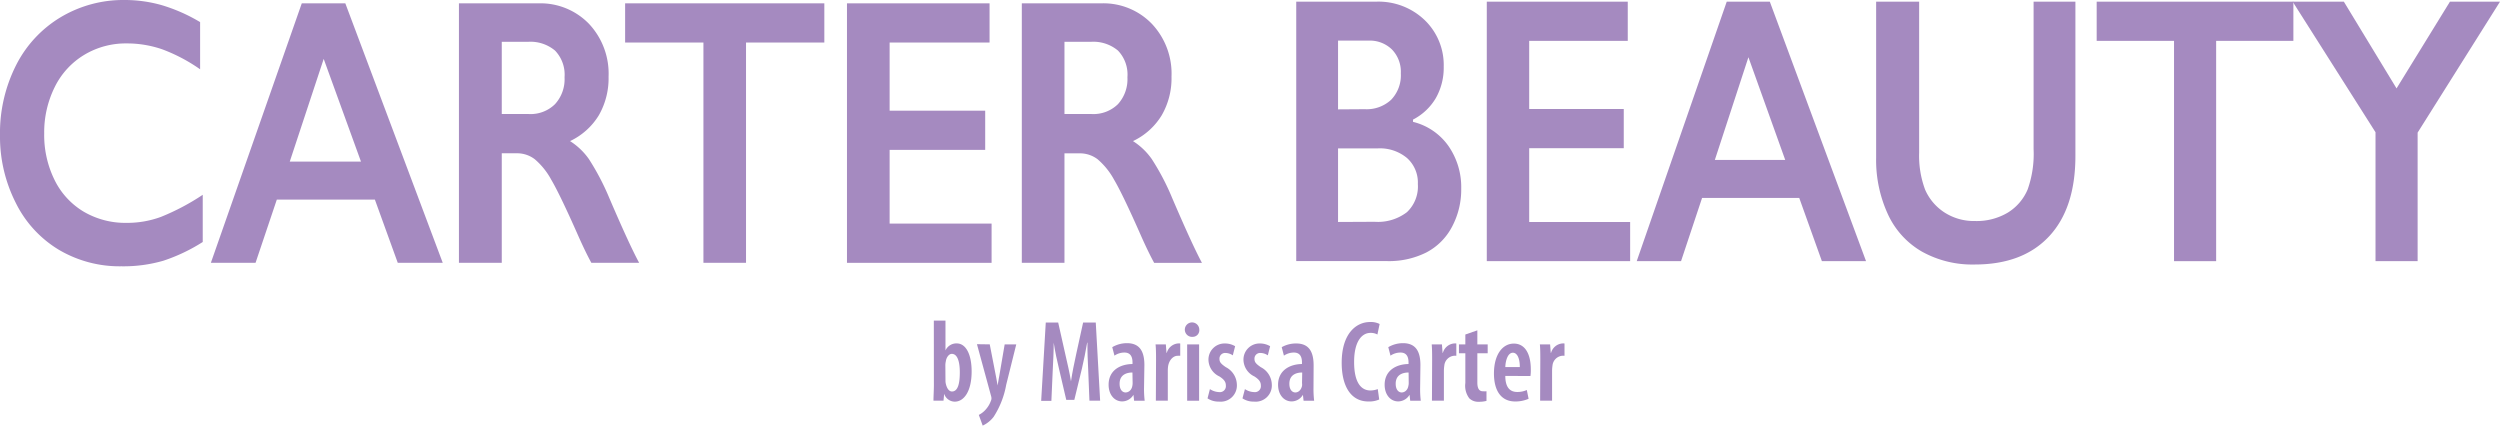
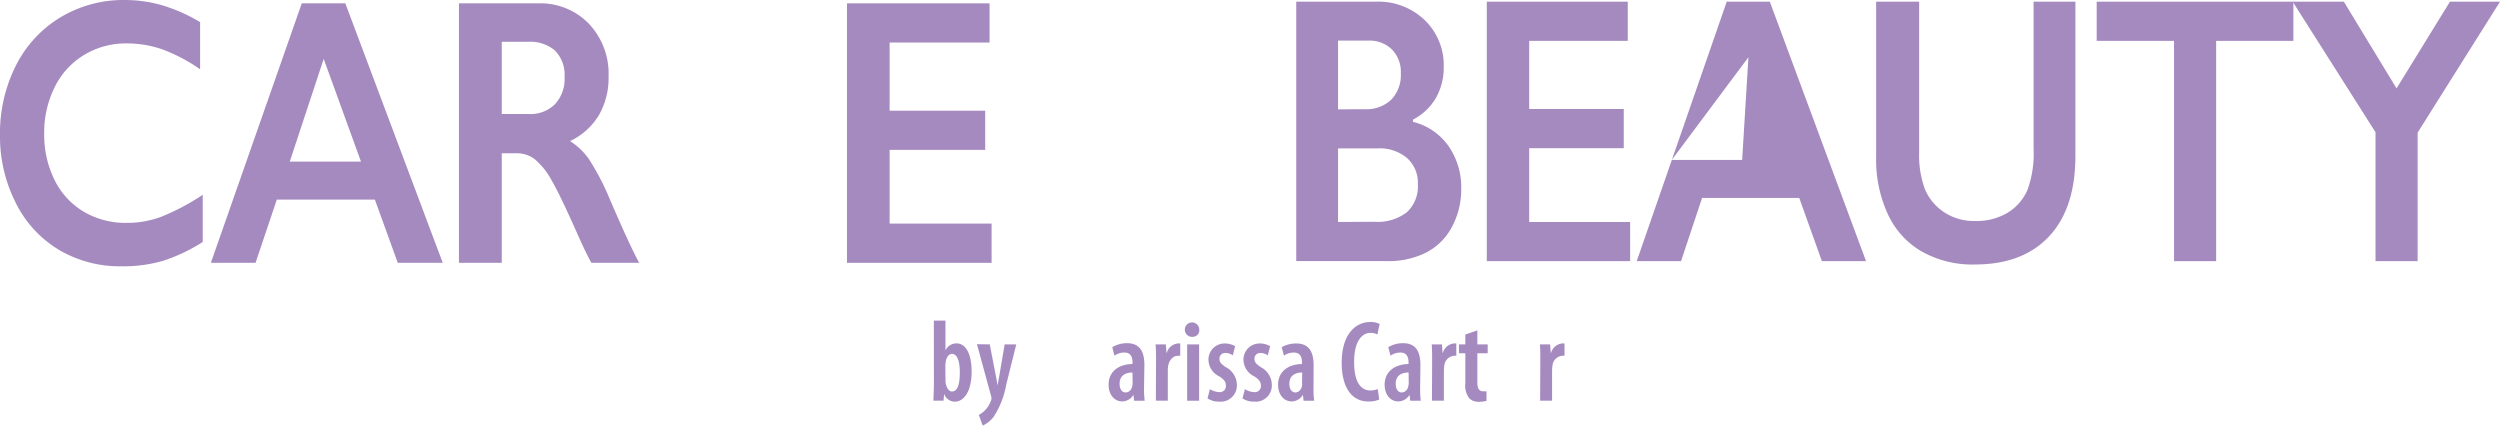
<svg xmlns="http://www.w3.org/2000/svg" viewBox="0 0 418.52 71.25">
  <defs>
    <style>.cls-1{fill:#a58ac0;}</style>
  </defs>
  <g id="Layer_2" data-name="Layer 2">
    <g id="Layer_1-2" data-name="Layer 1">
      <path class="cls-1" d="M156.33,53.67h1.95v5h0a2,2,0,0,1,1.88-1.18c1.58,0,2.5,1.9,2.5,4.69,0,3.35-1.29,5.06-2.83,5.06a1.88,1.88,0,0,1-1.77-1.32h0l-.11,1.16h-1.68c0-.69.07-1.78.07-2.56Zm1.95,10.07a2.42,2.42,0,0,0,.08.6c.26,1,.72,1.2,1,1.2,1,0,1.32-1.32,1.32-3.22,0-1.74-.38-3.08-1.34-3.08-.5,0-.92.62-1,1.24a3.19,3.19,0,0,0-.08.6Z" />
      <path class="cls-1" d="M165.69,57.65l1,5.14c.13.64.22,1.2.32,1.74h0c.08-.5.19-1.12.3-1.72l.88-5.16h1.94l-1.68,6.75a14.61,14.61,0,0,1-2.1,5.37,4.88,4.88,0,0,1-1.84,1.48l-.65-1.79a3.89,3.89,0,0,0,1.24-1,4.26,4.26,0,0,0,.77-1.32,1.08,1.08,0,0,0,.11-.44,1.34,1.34,0,0,0-.05-.35l-2.38-8.73Z" />
-       <path class="cls-1" d="M182.18,62.05c-.08-1.47-.15-3.26-.13-4.69H182c-.24,1.43-.57,3-.86,4.27l-1.29,5.31h-1.35l-1.21-5.18c-.33-1.32-.67-2.95-.89-4.4h0c0,1.47-.09,3.2-.17,4.75l-.22,5h-1.71L175.07,54h2.08l1.19,5.3c.39,1.69.71,3.06.95,4.54h0c.22-1.48.5-2.84.87-4.54l1.16-5.3h2.12l.73,13.07h-1.79Z" />
      <path class="cls-1" d="M191.52,64.94a16.08,16.08,0,0,0,.11,2.15h-1.77l-.11-1h0a2.2,2.2,0,0,1-1.89,1.11c-1.29,0-2.27-1.12-2.27-2.79,0-2.43,1.95-3.45,4-3.47v-.26c0-1-.37-1.66-1.35-1.66a2.9,2.9,0,0,0-1.67.52l-.37-1.42a4.81,4.81,0,0,1,2.47-.67c2.32,0,2.91,1.66,2.91,3.68Zm-1.94-2.58c-.77,0-2.15.24-2.15,1.88,0,1.07.53,1.46,1,1.46s1-.35,1.13-1.09a2.28,2.28,0,0,0,.05-.48Z" />
      <path class="cls-1" d="M193.53,60.31c0-.88,0-1.86-.08-2.66h1.72l.11,1.42h.05a2.15,2.15,0,0,1,1.82-1.57,2.54,2.54,0,0,1,.43,0v2.06a2.82,2.82,0,0,0-.43,0c-.68,0-1.36.6-1.58,1.63a5.17,5.17,0,0,0-.07.89v5h-2Z" />
      <path class="cls-1" d="M199.68,56.39a1.21,1.21,0,1,1,1.09-1.2,1.1,1.1,0,0,1-1.09,1.2Zm-.94,10.7V57.65h2v9.44Z" />
      <path class="cls-1" d="M202.55,65.14a3,3,0,0,0,1.55.5,1,1,0,0,0,1.12-1.09c0-.58-.25-1-1.08-1.53a3.14,3.14,0,0,1-1.83-2.69,2.69,2.69,0,0,1,2.75-2.83,3.3,3.3,0,0,1,1.71.46l-.39,1.53a2.2,2.2,0,0,0-1.23-.4.94.94,0,0,0-1,1c0,.51.22.8,1.07,1.38a3.37,3.37,0,0,1,1.84,2.87,2.71,2.71,0,0,1-3,2.89,3.3,3.3,0,0,1-1.91-.54Z" />
      <path class="cls-1" d="M208.41,65.14a2.93,2.93,0,0,0,1.55.5,1,1,0,0,0,1.12-1.09c0-.58-.26-1-1.08-1.53a3.14,3.14,0,0,1-1.83-2.69,2.69,2.69,0,0,1,2.75-2.83,3.33,3.33,0,0,1,1.71.46l-.39,1.53a2.2,2.2,0,0,0-1.23-.4.94.94,0,0,0-1,1c0,.51.22.8,1.06,1.38a3.35,3.35,0,0,1,1.84,2.87,2.71,2.71,0,0,1-3,2.89,3.3,3.3,0,0,1-1.91-.54Z" />
      <path class="cls-1" d="M219.89,64.94a16.08,16.08,0,0,0,.11,2.15h-1.77l-.11-1h0a2.2,2.2,0,0,1-1.89,1.11c-1.29,0-2.27-1.12-2.27-2.79,0-2.43,2-3.45,4-3.47v-.26c0-1-.37-1.66-1.35-1.66a2.93,2.93,0,0,0-1.67.52l-.37-1.42A4.81,4.81,0,0,1,217,57.5c2.32,0,2.91,1.66,2.91,3.68ZM218,62.36c-.77,0-2.15.24-2.15,1.88,0,1.07.53,1.46,1,1.46s.95-.35,1.12-1.09a1.77,1.77,0,0,0,0-.48Z" />
      <path class="cls-1" d="M230.89,66.88a4.14,4.14,0,0,1-1.83.33c-2.83,0-4.45-2.44-4.45-6.48,0-5,2.52-6.82,4.73-6.82a3.23,3.23,0,0,1,1.62.33L230.59,56a2.27,2.27,0,0,0-1.18-.27c-1.34,0-2.72,1.3-2.72,4.87s1.25,4.77,2.74,4.77a3.73,3.73,0,0,0,1.22-.23Z" />
      <path class="cls-1" d="M237.74,64.94a16.08,16.08,0,0,0,.11,2.15h-1.77l-.11-1h0a2.23,2.23,0,0,1-1.9,1.11c-1.29,0-2.27-1.12-2.27-2.79,0-2.43,2-3.45,4-3.47v-.26c0-1-.37-1.66-1.34-1.66a2.93,2.93,0,0,0-1.68.52l-.37-1.42a4.81,4.81,0,0,1,2.47-.67c2.32,0,2.91,1.66,2.91,3.68Zm-1.93-2.58c-.78,0-2.16.24-2.16,1.88,0,1.07.54,1.46,1,1.46s1-.35,1.12-1.09a1.75,1.75,0,0,0,.06-.48Z" />
      <path class="cls-1" d="M239.75,60.31c0-.88,0-1.86-.07-2.66h1.71l.11,1.42h.05a2.15,2.15,0,0,1,1.83-1.57,2.5,2.5,0,0,1,.42,0v2.06a2.75,2.75,0,0,0-.42,0,1.82,1.82,0,0,0-1.59,1.63,6.42,6.42,0,0,0-.07.89v5h-2Z" />
      <path class="cls-1" d="M247.32,55.3v2.35h1.73v1.49h-1.73v4.91c0,1.16.43,1.45.92,1.45a4,4,0,0,0,.61,0l0,1.61a4.69,4.69,0,0,1-1.29.15,2.13,2.13,0,0,1-1.59-.58,3.48,3.48,0,0,1-.66-2.56V59.14h-1.07V57.65h1.07V56Z" />
-       <path class="cls-1" d="M252,62.93c0,2.11.94,2.69,2,2.69a3.82,3.82,0,0,0,1.6-.33l.3,1.47a5.5,5.5,0,0,1-2.25.45c-2.32,0-3.55-1.76-3.55-4.69,0-3.12,1.41-5,3.33-5s2.84,1.8,2.84,4.32a7.23,7.23,0,0,1-.06,1.11Zm2.43-1.48c0-1.51-.46-2.4-1.16-2.4-.85,0-1.23,1.3-1.27,2.4Z" />
      <path class="cls-1" d="M257.86,60.31c0-.88,0-1.86-.07-2.66h1.71l.11,1.42h.05a2.15,2.15,0,0,1,1.83-1.57,2.5,2.5,0,0,1,.42,0v2.06a2.75,2.75,0,0,0-.42,0,1.82,1.82,0,0,0-1.59,1.63,6.42,6.42,0,0,0-.07.89v5h-2Z" />
      <path class="cls-1" d="M230.36.28a11.17,11.17,0,0,1,8.17,3.11,10.43,10.43,0,0,1,3.16,7.77,10.3,10.3,0,0,1-1.32,5.26,9.43,9.43,0,0,1-3.82,3.6v.38a10.24,10.24,0,0,1,5.94,4.05,12.07,12.07,0,0,1,2.13,7.11A13.21,13.21,0,0,1,243.06,38a10.17,10.17,0,0,1-4.31,4.28,13.93,13.93,0,0,1-6.49,1.43H217V.28Zm-1.88,18a6,6,0,0,0,4.41-1.58,5.91,5.91,0,0,0,1.62-4.42,5.36,5.36,0,0,0-1.49-4,5.3,5.3,0,0,0-3.92-1.48H224V18.31Zm1.64,18.85a8,8,0,0,0,5.41-1.61,5.9,5.9,0,0,0,1.83-4.71,5.51,5.51,0,0,0-1.82-4.36,7.08,7.08,0,0,0-4.87-1.61H224V37.16Z" />
      <path class="cls-1" d="M272.5.28V6.84H256V18.25h15.83v6.56H256V37.16h16.9v6.56h-24V.28Z" />
-       <path class="cls-1" d="M296.28.28l16.11,43.44H305l-3.79-10.58H284.94l-3.52,10.58H274L289.07.28Zm-9.2,26.49h11.78L292.7,9.58Z" />
+       <path class="cls-1" d="M296.28.28l16.11,43.44H305l-3.79-10.58H284.94l-3.52,10.58H274L289.07.28m-9.2,26.49h11.78L292.7,9.58Z" />
      <path class="cls-1" d="M321.28.28V25.56a16.19,16.19,0,0,0,1,6.19,8.65,8.65,0,0,0,3.2,3.79A9.1,9.1,0,0,0,330.63,37a10.18,10.18,0,0,0,5.5-1.41,8.35,8.35,0,0,0,3.31-3.86,17.77,17.77,0,0,0,1-6.76V.28h7V26.09q0,8.76-4.41,13.48t-12.49,4.71a17.29,17.29,0,0,1-8.78-2.15,13.9,13.9,0,0,1-5.68-6.2,21.65,21.65,0,0,1-2-9.53V.28Z" />
      <path class="cls-1" d="M383.93.28V6.84H371V43.72h-7.05V6.84H351V.28Z" />
      <path class="cls-1" d="M392.38.28,401.2,14.8,410.14.28h8.38L404.73,22.2V43.72h-7.05V22.14L383.81.28Z" />
      <path class="cls-1" d="M20.85,0A22.83,22.83,0,0,1,27,.84a28.1,28.1,0,0,1,6.5,2.86v7.9a28.1,28.1,0,0,0-6.3-3.33,18,18,0,0,0-6-1,13.44,13.44,0,0,0-7.11,1.92,12.94,12.94,0,0,0-4.93,5.39,17,17,0,0,0-1.76,7.74A17,17,0,0,0,9.12,30.1,12.68,12.68,0,0,0,14,35.43a13.8,13.8,0,0,0,7.14,1.88,16.36,16.36,0,0,0,5.8-1,38.55,38.55,0,0,0,7-3.7v7.9a29.42,29.42,0,0,1-6.6,3.14,24,24,0,0,1-7,.93A20,20,0,0,1,9.86,41.82a18.94,18.94,0,0,1-7.23-7.88A24.45,24.45,0,0,1,0,22.67,25.17,25.17,0,0,1,2.71,10.88a19.75,19.75,0,0,1,7.45-8A20.44,20.44,0,0,1,20.85,0Z" />
      <path class="cls-1" d="M57.81.56,74.12,44H66.59L62.76,33.42H46.34L42.78,44H35.3L50.52.56Zm-9.3,26.49H60.43L54.19,9.86Z" />
      <path class="cls-1" d="M90.12.56A11.3,11.3,0,0,1,98.61,4a12.18,12.18,0,0,1,3.27,8.83,12.46,12.46,0,0,1-1.62,6.45,11.26,11.26,0,0,1-4.83,4.34,11.19,11.19,0,0,1,3.15,3,41.14,41.14,0,0,1,3.41,6.5Q105.37,41,107,44h-8c-.55-1-1.29-2.48-2.22-4.58q-3.07-6.93-4.5-9.34a12,12,0,0,0-2.75-3.42,4.87,4.87,0,0,0-3-1H84V44H76.83V.56ZM88.51,19.09a5.83,5.83,0,0,0,4.4-1.65,6.18,6.18,0,0,0,1.6-4.51,5.81,5.81,0,0,0-1.59-4.46A6.39,6.39,0,0,0,88.4,7H84V19.09Z" />
-       <path class="cls-1" d="M138,.56V7.12H124.89V44h-7.13V7.12H104.65V.56Z" />
      <path class="cls-1" d="M165.66.56V7.12H148.93V18.53h16v6.56h-16V37.43H166V44H141.79V.56Z" />
-       <path class="cls-1" d="M184.36.56A11.26,11.26,0,0,1,192.84,4a12.15,12.15,0,0,1,3.28,8.83,12.37,12.37,0,0,1-1.63,6.45,11.23,11.23,0,0,1-4.82,4.34,11.16,11.16,0,0,1,3.14,3,40.31,40.31,0,0,1,3.41,6.5q3.39,7.91,5,10.89h-8c-.55-1-1.29-2.48-2.22-4.58q-3.06-6.93-4.49-9.34a12.19,12.19,0,0,0-2.75-3.42,4.88,4.88,0,0,0-3-1H178.2V44h-7.14V.56Zm-1.61,18.53a5.86,5.86,0,0,0,4.4-1.65,6.22,6.22,0,0,0,1.59-4.51,5.8,5.8,0,0,0-1.58-4.46A6.4,6.4,0,0,0,182.64,7H178.2V19.09Z" />
    </g>
  </g>
</svg>